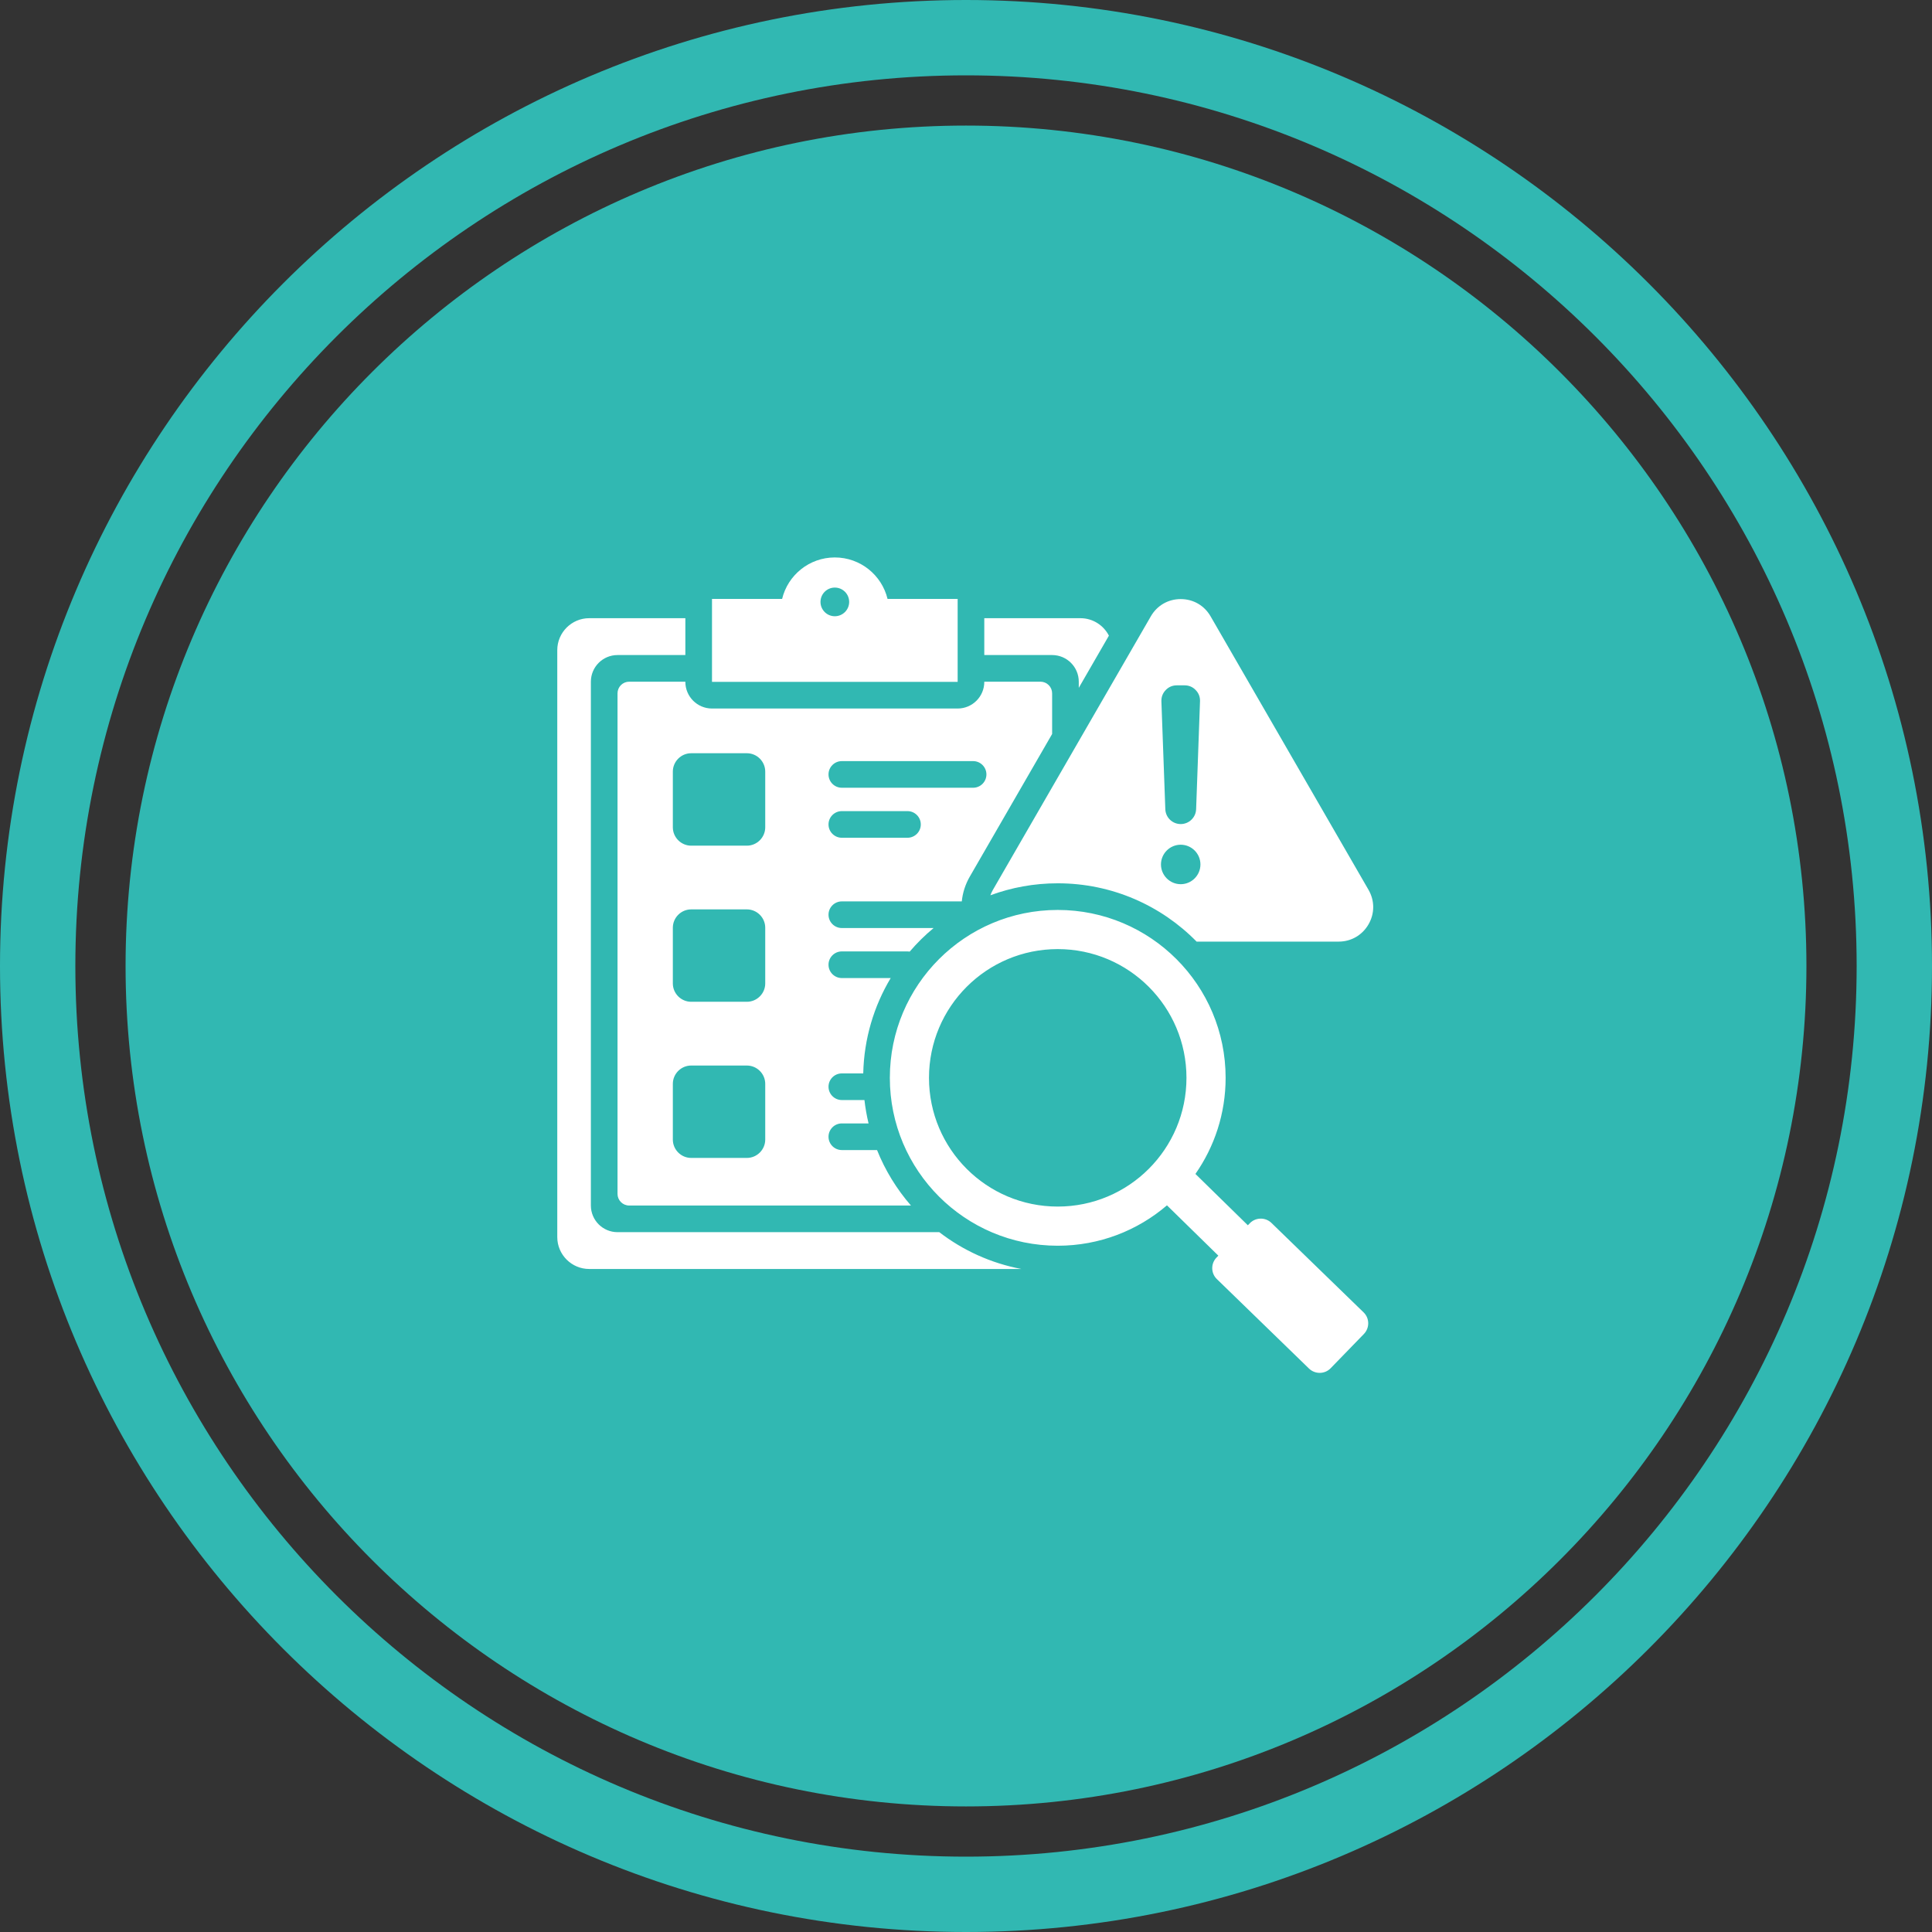
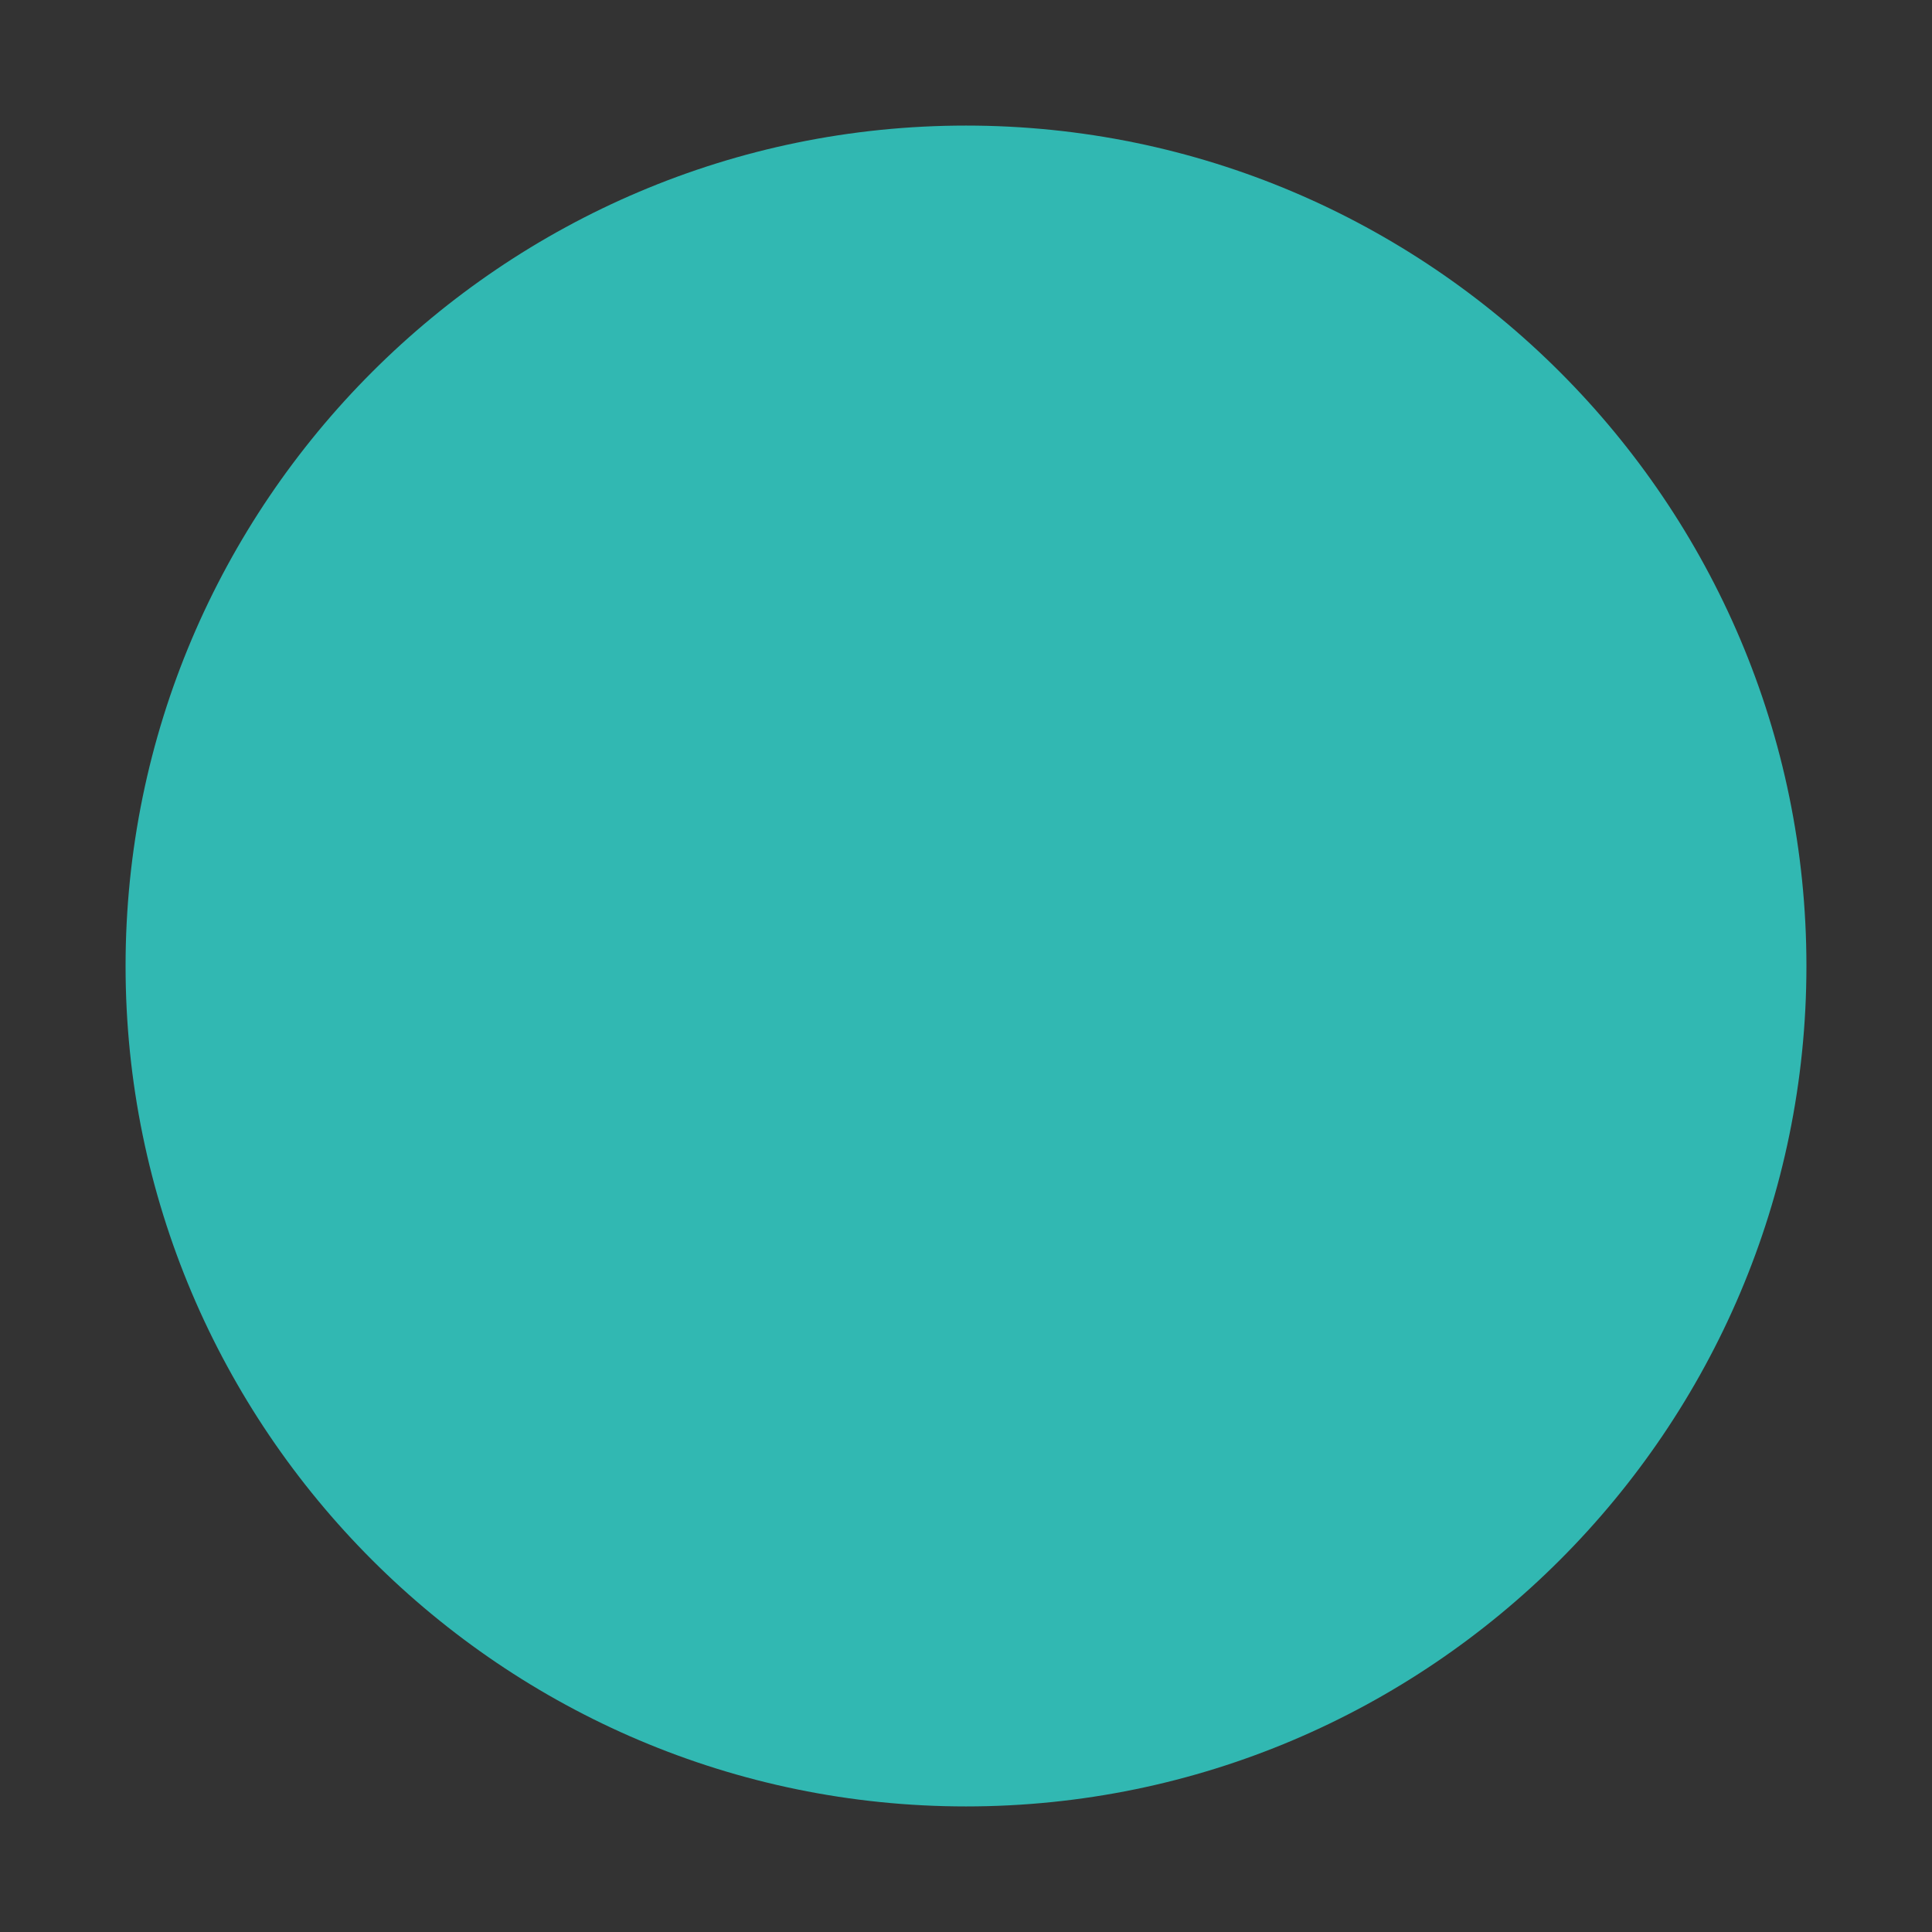
<svg xmlns="http://www.w3.org/2000/svg" width="1080" viewBox="0 0 810 810" height="1080" preserveAspectRatio="xMidYMid meet">
  <rect x="0" y="0" width="810" height="810" fill="#333333" stroke="none" />
  <defs>
    <clipPath id="d5900329b0">
-       <path d="M 233.527 233.742 L 576 233.742 L 576 576 L 233.527 576 Z M 233.527 233.742 " clip-rule="nonzero" />
-     </clipPath>
+       </clipPath>
  </defs>
-   <path fill="#31b8b2" d="M 405 0 C 181.602 0 0 181.766 0 405 C 0 628.398 181.602 810 405 810 C 628.234 810 810 628.398 810 405 C 810 181.766 628.234 0 405 0 Z M 405 778.41 C 199.098 778.41 31.59 610.902 31.59 405 C 31.59 199.098 199.098 31.59 405 31.59 C 610.902 31.59 778.41 199.098 778.41 405 C 778.41 610.902 610.902 778.41 405 778.41 Z M 405 778.41 " fill-opacity="1" fill-rule="nonzero" />
-   <path fill="#31b8b2" d="M 405 52.648 C 210.762 52.648 52.648 210.762 52.648 405 C 52.648 599.238 210.762 757.352 405 757.352 C 599.238 757.352 757.352 599.238 757.352 405 C 757.352 210.762 599.238 52.648 405 52.648 Z M 405 52.648 " fill-opacity="1" fill-rule="nonzero" />
+   <path fill="#31b8b2" d="M 405 52.648 C 210.762 52.648 52.648 210.762 52.648 405 C 52.648 599.238 210.762 757.352 405 757.352 C 599.238 757.352 757.352 599.238 757.352 405 C 757.352 210.762 599.238 52.648 405 52.648 Z " fill-opacity="1" fill-rule="nonzero" />
  <g clip-path="url(#d5900329b0)">
    <path fill="#ffffff" d="M 489.254 505.344 C 476.945 515.898 460.945 522.277 443.457 522.277 C 404.578 522.277 373.07 490.766 373.07 451.887 C 373.07 413.012 404.578 381.5 443.457 381.5 C 482.336 381.5 513.848 413.012 513.848 451.887 C 513.848 466.871 509.164 480.762 501.188 492.176 L 523.168 513.703 L 523.996 512.848 C 526.438 510.324 530.523 510.266 533.047 512.707 L 571.703 550.227 C 574.227 552.668 574.285 556.73 571.824 559.273 L 557.871 573.648 C 555.426 576.172 551.363 576.23 548.82 573.789 L 510.184 536.27 C 507.641 533.828 507.582 529.746 510.043 527.223 L 510.801 526.441 Z M 443.457 397.914 C 413.648 397.914 389.484 422.078 389.484 451.887 C 389.484 481.699 413.648 505.859 443.457 505.859 C 473.266 505.859 497.43 481.699 497.43 451.887 C 497.43 422.078 473.266 397.914 443.457 397.914 Z M 367.703 482.168 C 371.129 490.73 375.965 498.578 381.922 505.422 L 263.785 505.422 C 262.488 505.422 261.246 504.906 260.328 503.988 C 259.414 503.074 258.898 501.832 258.898 500.535 C 258.898 471.309 258.898 319.918 258.898 290.691 C 258.898 289.395 259.414 288.152 260.328 287.234 C 261.246 286.316 262.488 285.801 263.785 285.801 L 287.34 285.801 L 287.34 285.879 C 287.34 292.047 292.34 297.051 298.508 297.051 L 401.5 297.051 C 407.668 297.051 412.668 292.047 412.668 285.879 L 412.668 285.801 L 436.223 285.801 C 437.52 285.801 438.762 286.316 439.68 287.234 C 440.598 288.152 441.109 289.395 441.109 290.691 C 441.109 297.152 441.109 307.73 441.109 307.73 L 406.617 367.48 L 406.609 367.488 C 404.707 370.793 403.586 374.332 403.238 377.914 L 352.945 377.914 C 349.863 377.914 347.359 380.418 347.359 383.5 C 347.359 386.582 349.863 389.082 352.945 389.082 L 391.418 389.082 C 387.801 392.082 384.449 395.391 381.398 398.961 C 381.094 398.91 380.781 398.883 380.461 398.883 L 352.945 398.883 C 349.863 398.883 347.359 401.387 347.359 404.469 C 347.359 407.551 349.863 410.055 352.945 410.055 L 373.43 410.055 C 366.406 421.789 362.246 435.434 361.918 450.031 L 352.945 450.031 C 349.863 450.031 347.359 452.531 347.359 455.613 C 347.359 458.695 349.863 461.199 352.945 461.199 L 362.422 461.199 C 362.805 464.531 363.383 467.801 364.148 471 L 352.945 471 C 349.863 471 347.359 473.5 347.359 476.582 C 347.359 479.668 349.863 482.168 352.945 482.168 Z M 352.945 351.234 L 380.461 351.234 C 383.543 351.234 386.047 348.734 386.047 345.652 C 386.047 342.57 383.543 340.066 380.461 340.066 L 352.945 340.066 C 349.863 340.066 347.359 342.57 347.359 345.652 C 347.359 348.734 349.863 351.234 352.945 351.234 Z M 289.781 446.73 C 285.555 446.73 282.09 450.191 282.09 454.422 L 282.09 477.762 C 282.09 482.004 285.555 485.465 289.781 485.465 L 313.121 485.465 C 317.367 485.465 320.828 482.004 320.828 477.762 L 320.828 454.422 C 320.828 450.191 317.367 446.73 313.121 446.73 Z M 289.781 315.797 C 285.555 315.797 282.09 319.262 282.09 323.504 L 282.09 346.844 C 282.09 351.074 285.555 354.551 289.781 354.551 L 313.121 354.551 C 317.367 354.551 320.828 351.074 320.828 346.844 L 320.828 323.504 C 320.828 319.262 317.367 315.797 313.121 315.797 Z M 289.781 381.266 C 285.555 381.266 282.09 384.727 282.09 388.973 L 282.09 412.312 C 282.09 416.539 285.555 420 289.781 420 L 313.121 420 C 317.367 420 320.828 416.539 320.828 412.312 L 320.828 388.973 C 320.828 384.727 317.367 381.266 313.121 381.266 Z M 352.945 330.266 L 407.977 330.266 C 411.062 330.266 413.562 327.766 413.562 324.68 C 413.562 321.598 411.062 319.098 407.977 319.098 L 352.945 319.098 C 349.863 319.098 347.359 321.598 347.359 324.68 C 347.359 327.766 349.863 330.266 352.945 330.266 Z M 298.508 251.102 L 327.902 251.102 C 330.305 241.125 339.289 233.711 349.996 233.711 C 360.719 233.711 369.703 241.125 372.109 251.102 L 401.5 251.102 L 401.5 285.879 L 298.508 285.879 Z M 349.996 258.363 C 353.32 258.363 356.016 255.668 356.016 252.363 C 356.016 249.035 353.32 246.344 349.996 246.344 C 346.688 246.344 343.996 249.035 343.996 252.363 C 343.996 255.668 346.688 258.363 349.996 258.363 Z M 415.215 375.352 C 415.504 374.57 415.859 373.809 416.289 373.062 L 482.488 258.406 C 485.113 253.848 489.766 251.168 495.016 251.168 C 500.277 251.168 504.922 253.848 507.547 258.406 L 573.758 373.062 C 576.383 377.621 576.383 382.98 573.758 387.539 C 571.117 392.086 566.477 394.777 561.215 394.777 L 501.688 394.777 C 486.887 379.691 466.266 370.328 443.457 370.328 C 433.527 370.328 424.016 372.102 415.215 375.352 Z M 495.016 345.492 C 498.496 345.492 501.355 342.742 501.48 339.262 L 503.109 294.031 C 503.18 292.211 502.574 290.621 501.301 289.309 C 500.043 287.996 498.469 287.332 496.645 287.332 L 493.387 287.332 C 491.562 287.332 490 287.996 488.73 289.309 C 487.473 290.621 486.867 292.211 486.922 294.031 L 488.566 339.262 C 488.688 342.742 491.535 345.492 495.016 345.492 Z M 495.016 370.703 C 499.574 370.703 503.289 366.984 503.289 362.426 C 503.289 357.867 499.574 354.152 495.016 354.152 C 490.457 354.152 486.742 357.867 486.742 362.426 C 486.742 366.984 490.457 370.703 495.016 370.703 Z M 428.215 532.027 L 247.023 532.027 C 239.656 532.027 233.641 526.023 233.641 518.66 L 233.641 272.562 C 233.641 265.199 239.656 259.18 247.023 259.18 L 287.34 259.18 L 287.34 274.633 L 258.898 274.633 C 252.73 274.633 247.727 279.633 247.727 285.801 L 247.727 505.422 C 247.727 511.59 252.73 516.59 258.898 516.59 L 393.793 516.59 C 403.715 524.215 415.438 529.609 428.215 532.027 Z M 452.281 288.383 L 452.281 285.801 C 452.281 279.633 447.281 274.633 441.109 274.633 L 412.668 274.633 L 412.668 259.18 L 452.984 259.18 C 458.176 259.18 462.691 262.168 464.914 266.504 Z M 452.281 288.383 " fill-opacity="1" fill-rule="evenodd" />
  </g>
</svg>